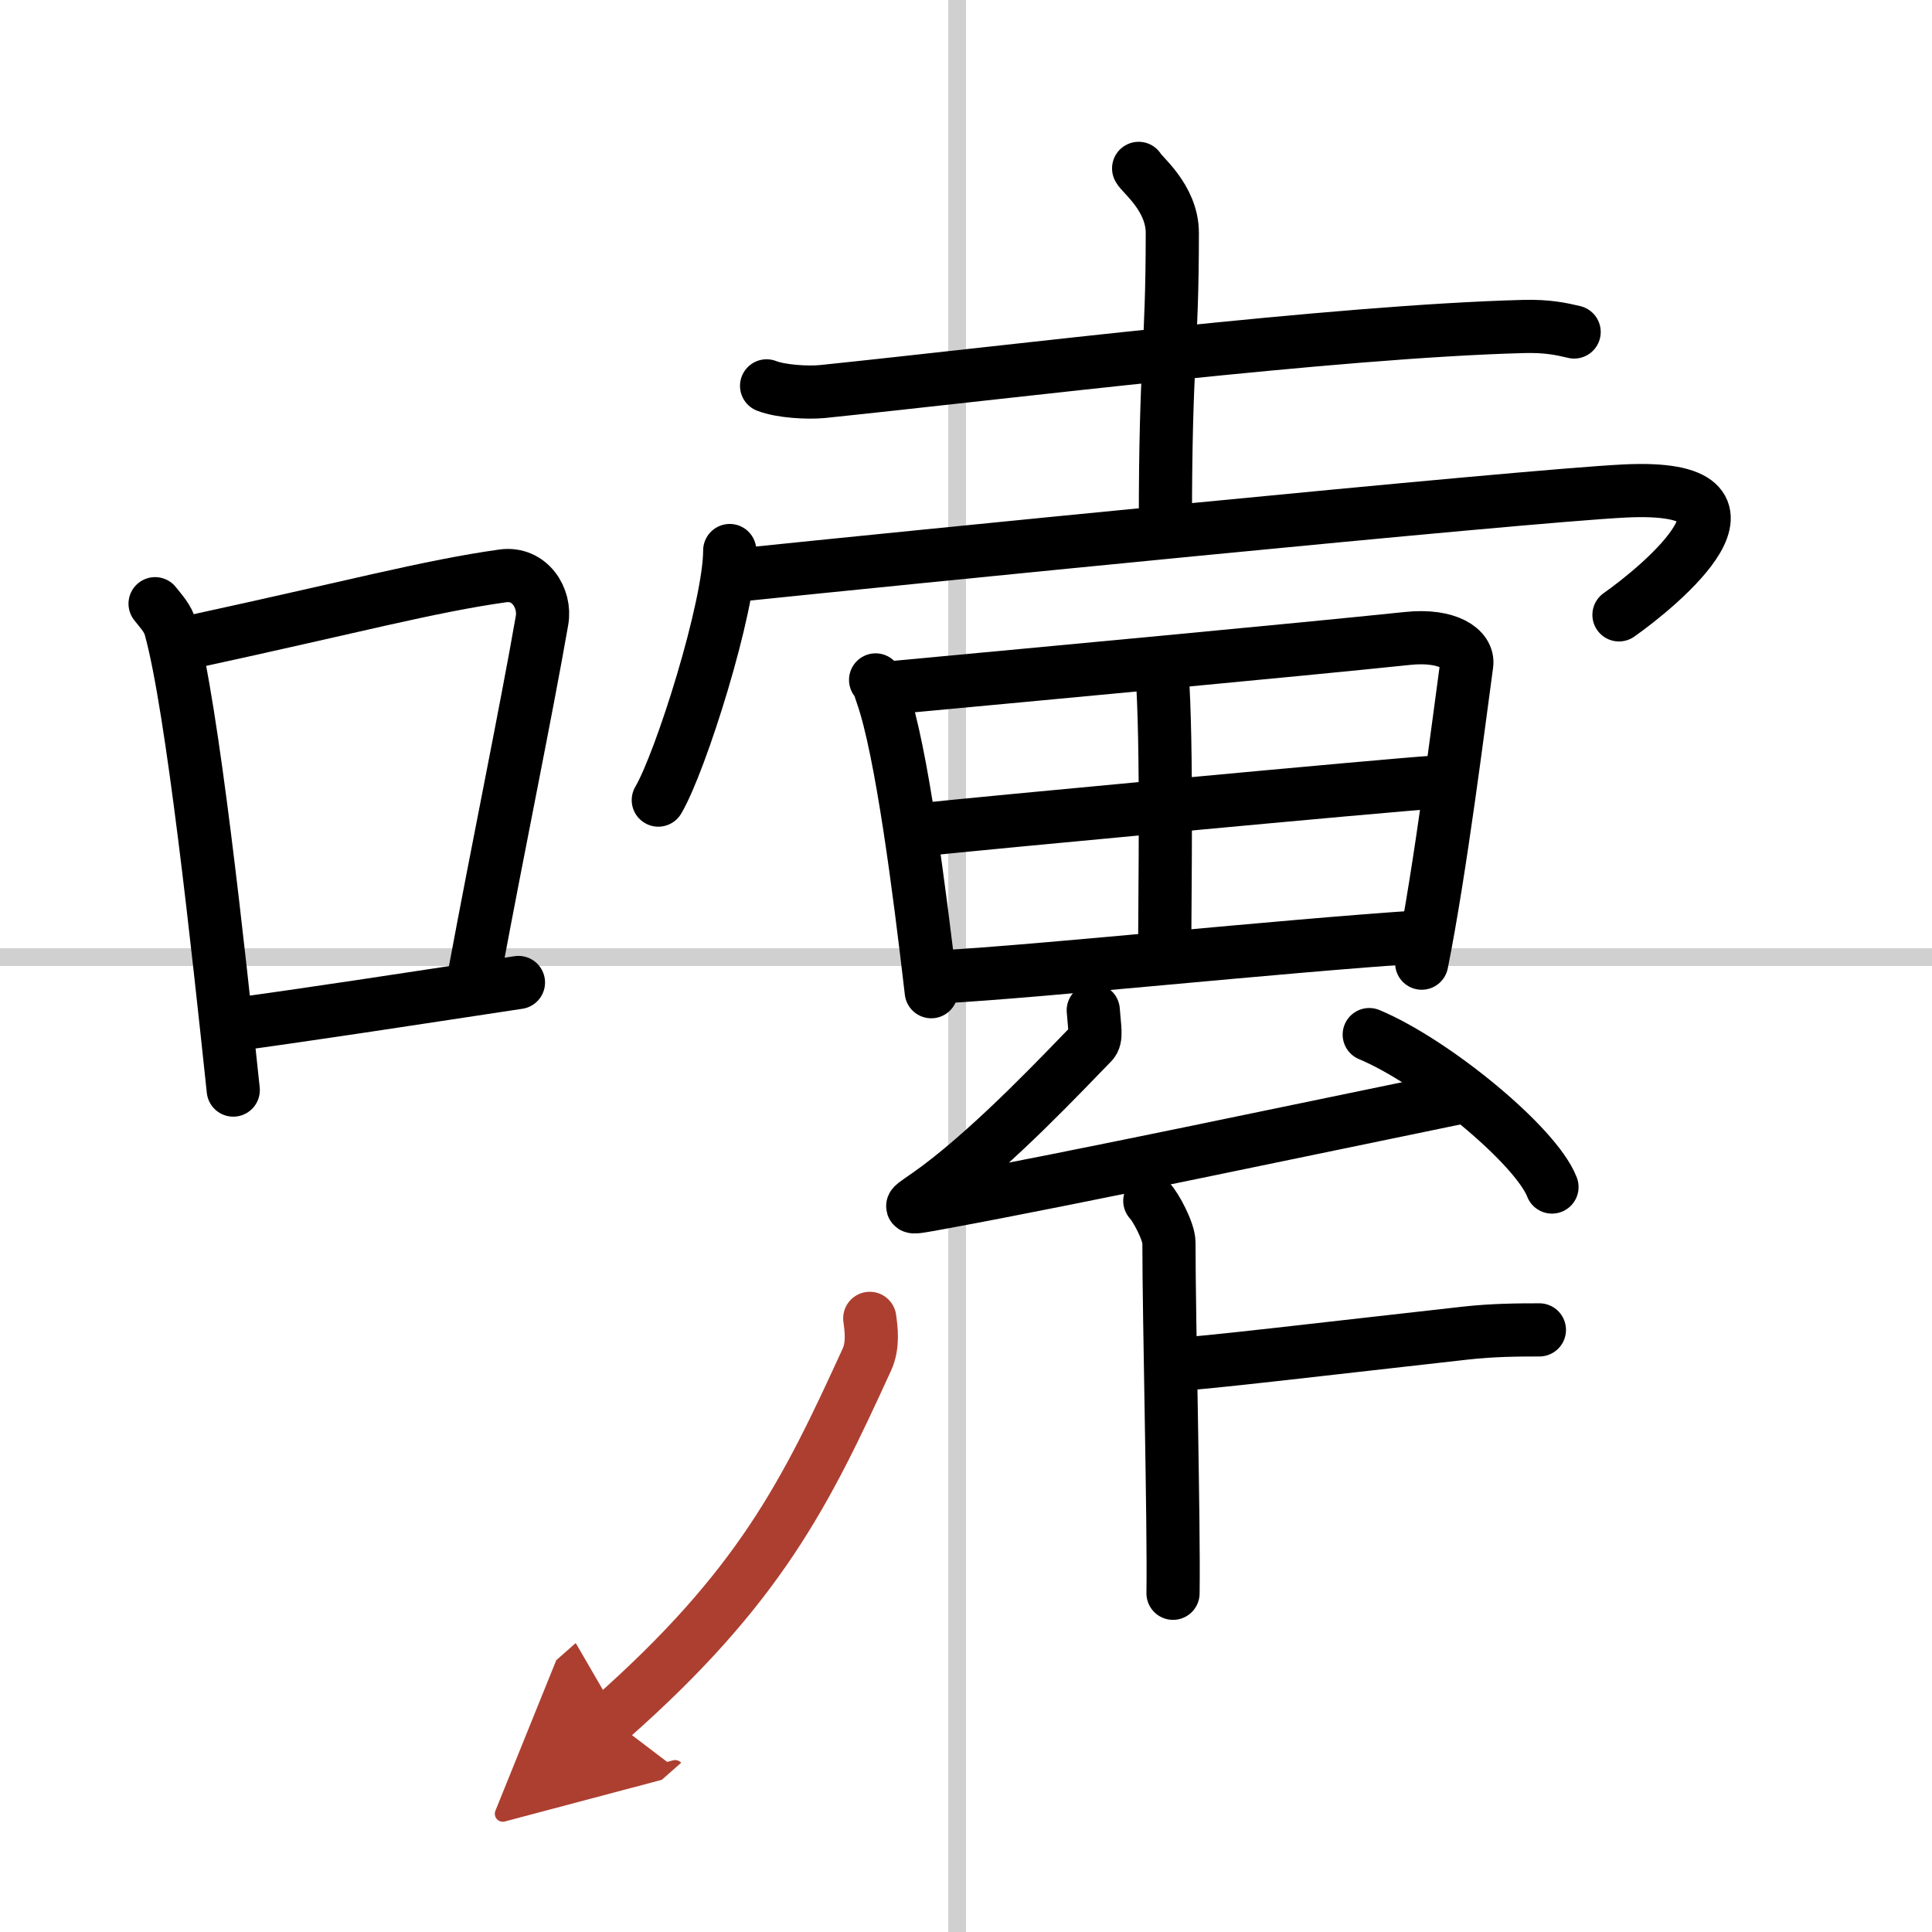
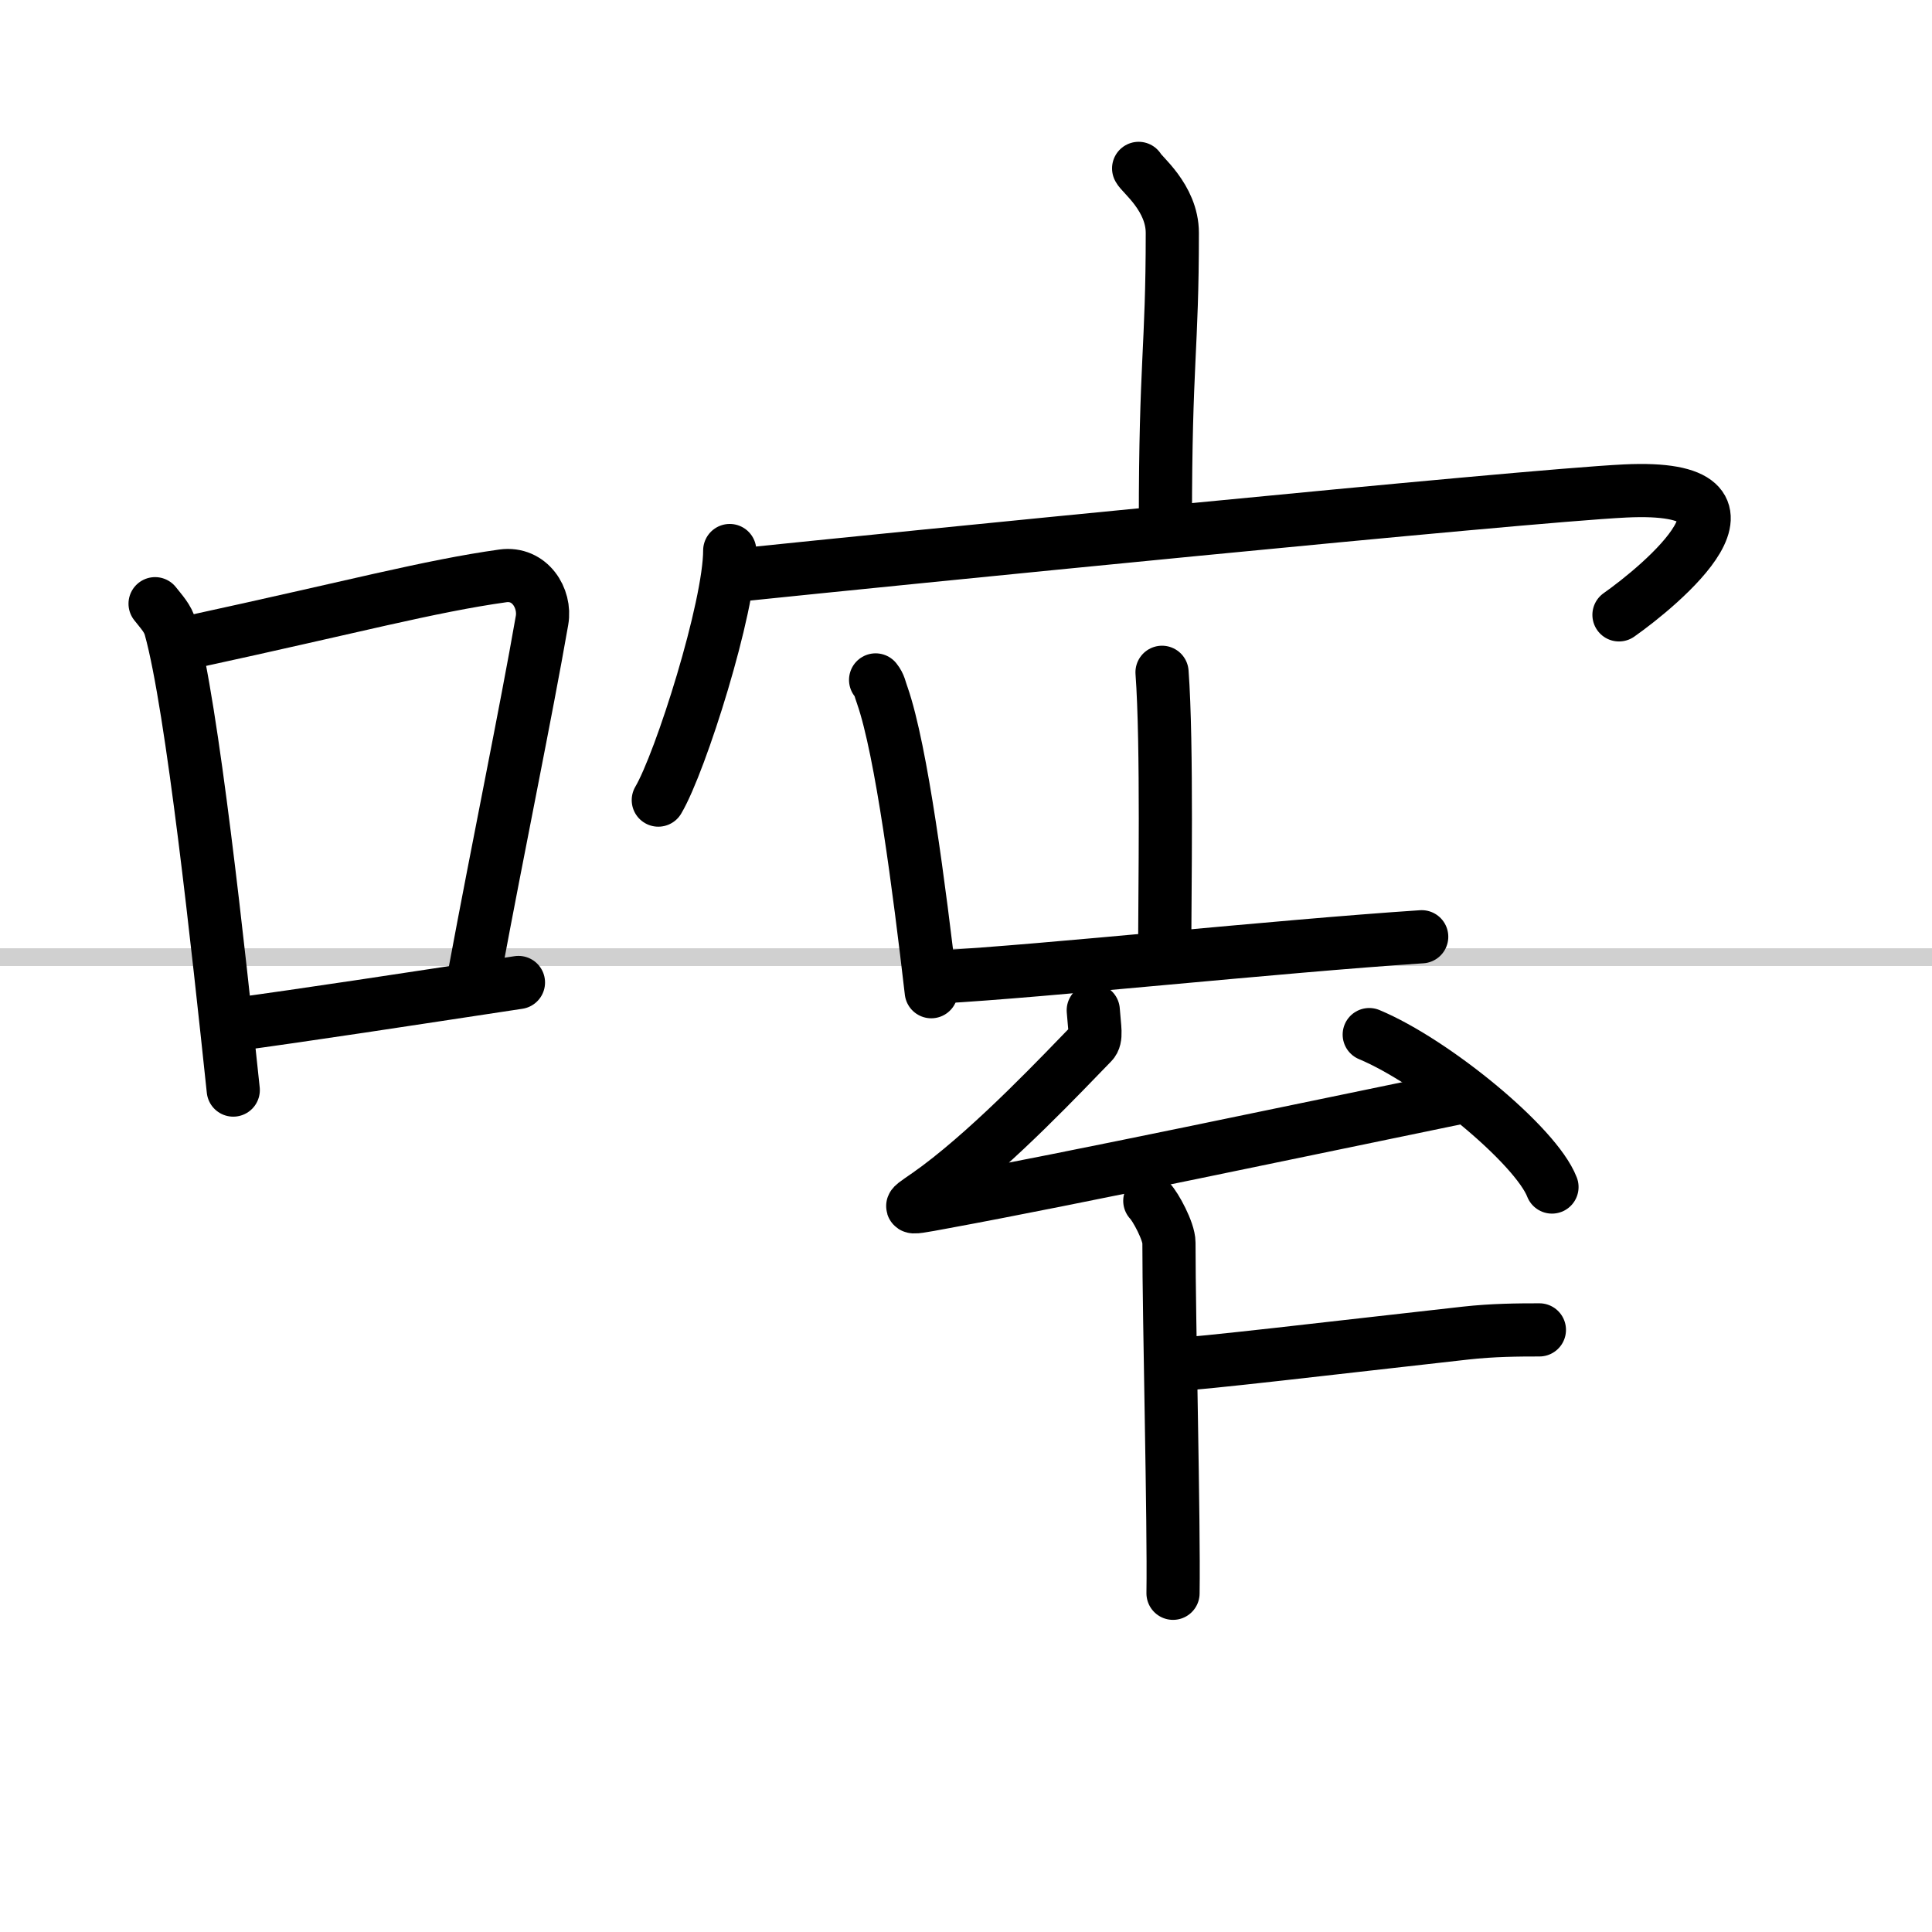
<svg xmlns="http://www.w3.org/2000/svg" width="400" height="400" viewBox="0 0 109 109">
  <defs>
    <marker id="a" markerWidth="4" orient="auto" refX="1" refY="5" viewBox="0 0 10 10">
      <polyline points="0 0 10 5 0 10 1 5" fill="#ad3f31" stroke="#ad3f31" />
    </marker>
  </defs>
  <g fill="none" stroke="#000" stroke-linecap="round" stroke-linejoin="round" stroke-width="3">
    <rect width="100%" height="100%" fill="#fff" stroke="#fff" />
-     <line x1="54" x2="54" y2="109" stroke="#d0d0d0" stroke-width="1" />
    <line x2="109" y1="54" y2="54" stroke="#d0d0d0" stroke-width="1" />
    <path d="m8.75 34.06c0.35 0.45 0.72 0.82 0.87 1.38 1.23 4.42 2.7 18.12 3.54 26.06" />
    <path d="m10.96 36.18c8.94-1.94 13.27-3.11 17.41-3.69 1.52-0.21 2.43 1.26 2.21 2.51-0.9 5.17-2.45 12.65-3.78 19.8" />
    <path d="m12.82 57.86c4.87-0.66 9.75-1.42 16.43-2.43" />
-     <path d="M43.25,21.77c0.82,0.32,2.32,0.4,3.15,0.32C56.94,21,75.33,18.7,85.94,18.42c1.37-0.04,2.19,0.15,2.87,0.31" />
    <path d="m64.24 9.5c0.13 0.31 1.9 1.64 1.9 3.64 0 6.61-0.39 7.22-0.39 16.26" />
    <path d="m41.17 31.06c0 3.19-2.77 11.95-4.03 14.08" />
    <path d="m42.18 32.39c7.13-0.74 43.71-4.41 49.5-4.69 9.05-0.44 1.92 5.4-0.34 6.99" />
    <path d="m49.4 38.36c0.24 0.3 0.24 0.51 0.38 0.88 1.08 3.1 2.09 10.93 2.76 16.71" />
-     <path d="m50.52 38.78c8.35-0.78 22.66-2.11 28.89-2.76 2.29-0.24 3.46 0.61 3.34 1.46-0.43 3.13-1.49 11.64-2.54 16.86" />
    <path d="m65.56 37.93c0.3 4.03 0.15 12.83 0.15 15.52" />
-     <path d="m52.07 46.8c2.72-0.3 26.61-2.54 28.86-2.67" />
    <path d="m52.96 55.12c6.01-0.33 18.95-1.72 27.25-2.27" />
    <path d="m61.68 57c0.07 1 0.21 1.56-0.07 1.84-1.62 1.66-5.37 5.66-8.67 8.13-1.64 1.23-2.33 1.34 0.36 0.84 7.19-1.32 20.19-4.07 29.18-5.92" />
    <path d="m77.25 58.37c3.64 1.52 9.4 6.24 10.31 8.6" />
    <path d="m64.87 67.75c0.32 0.32 1.08 1.72 1.08 2.36 0 4.33 0.29 15.81 0.23 19.78" />
    <path d="m86.85 75.03c-1.2 0-2.64 0.01-4.16 0.18-7.18 0.8-15.38 1.78-16.55 1.78" />
-     <path d="m49.07 74.38c0.08 0.58 0.21 1.51-0.16 2.32-3.44 7.52-6.05 12.84-14.47 20.27" marker-end="url(#a)" stroke="#ad3f31" />
  </g>
</svg>